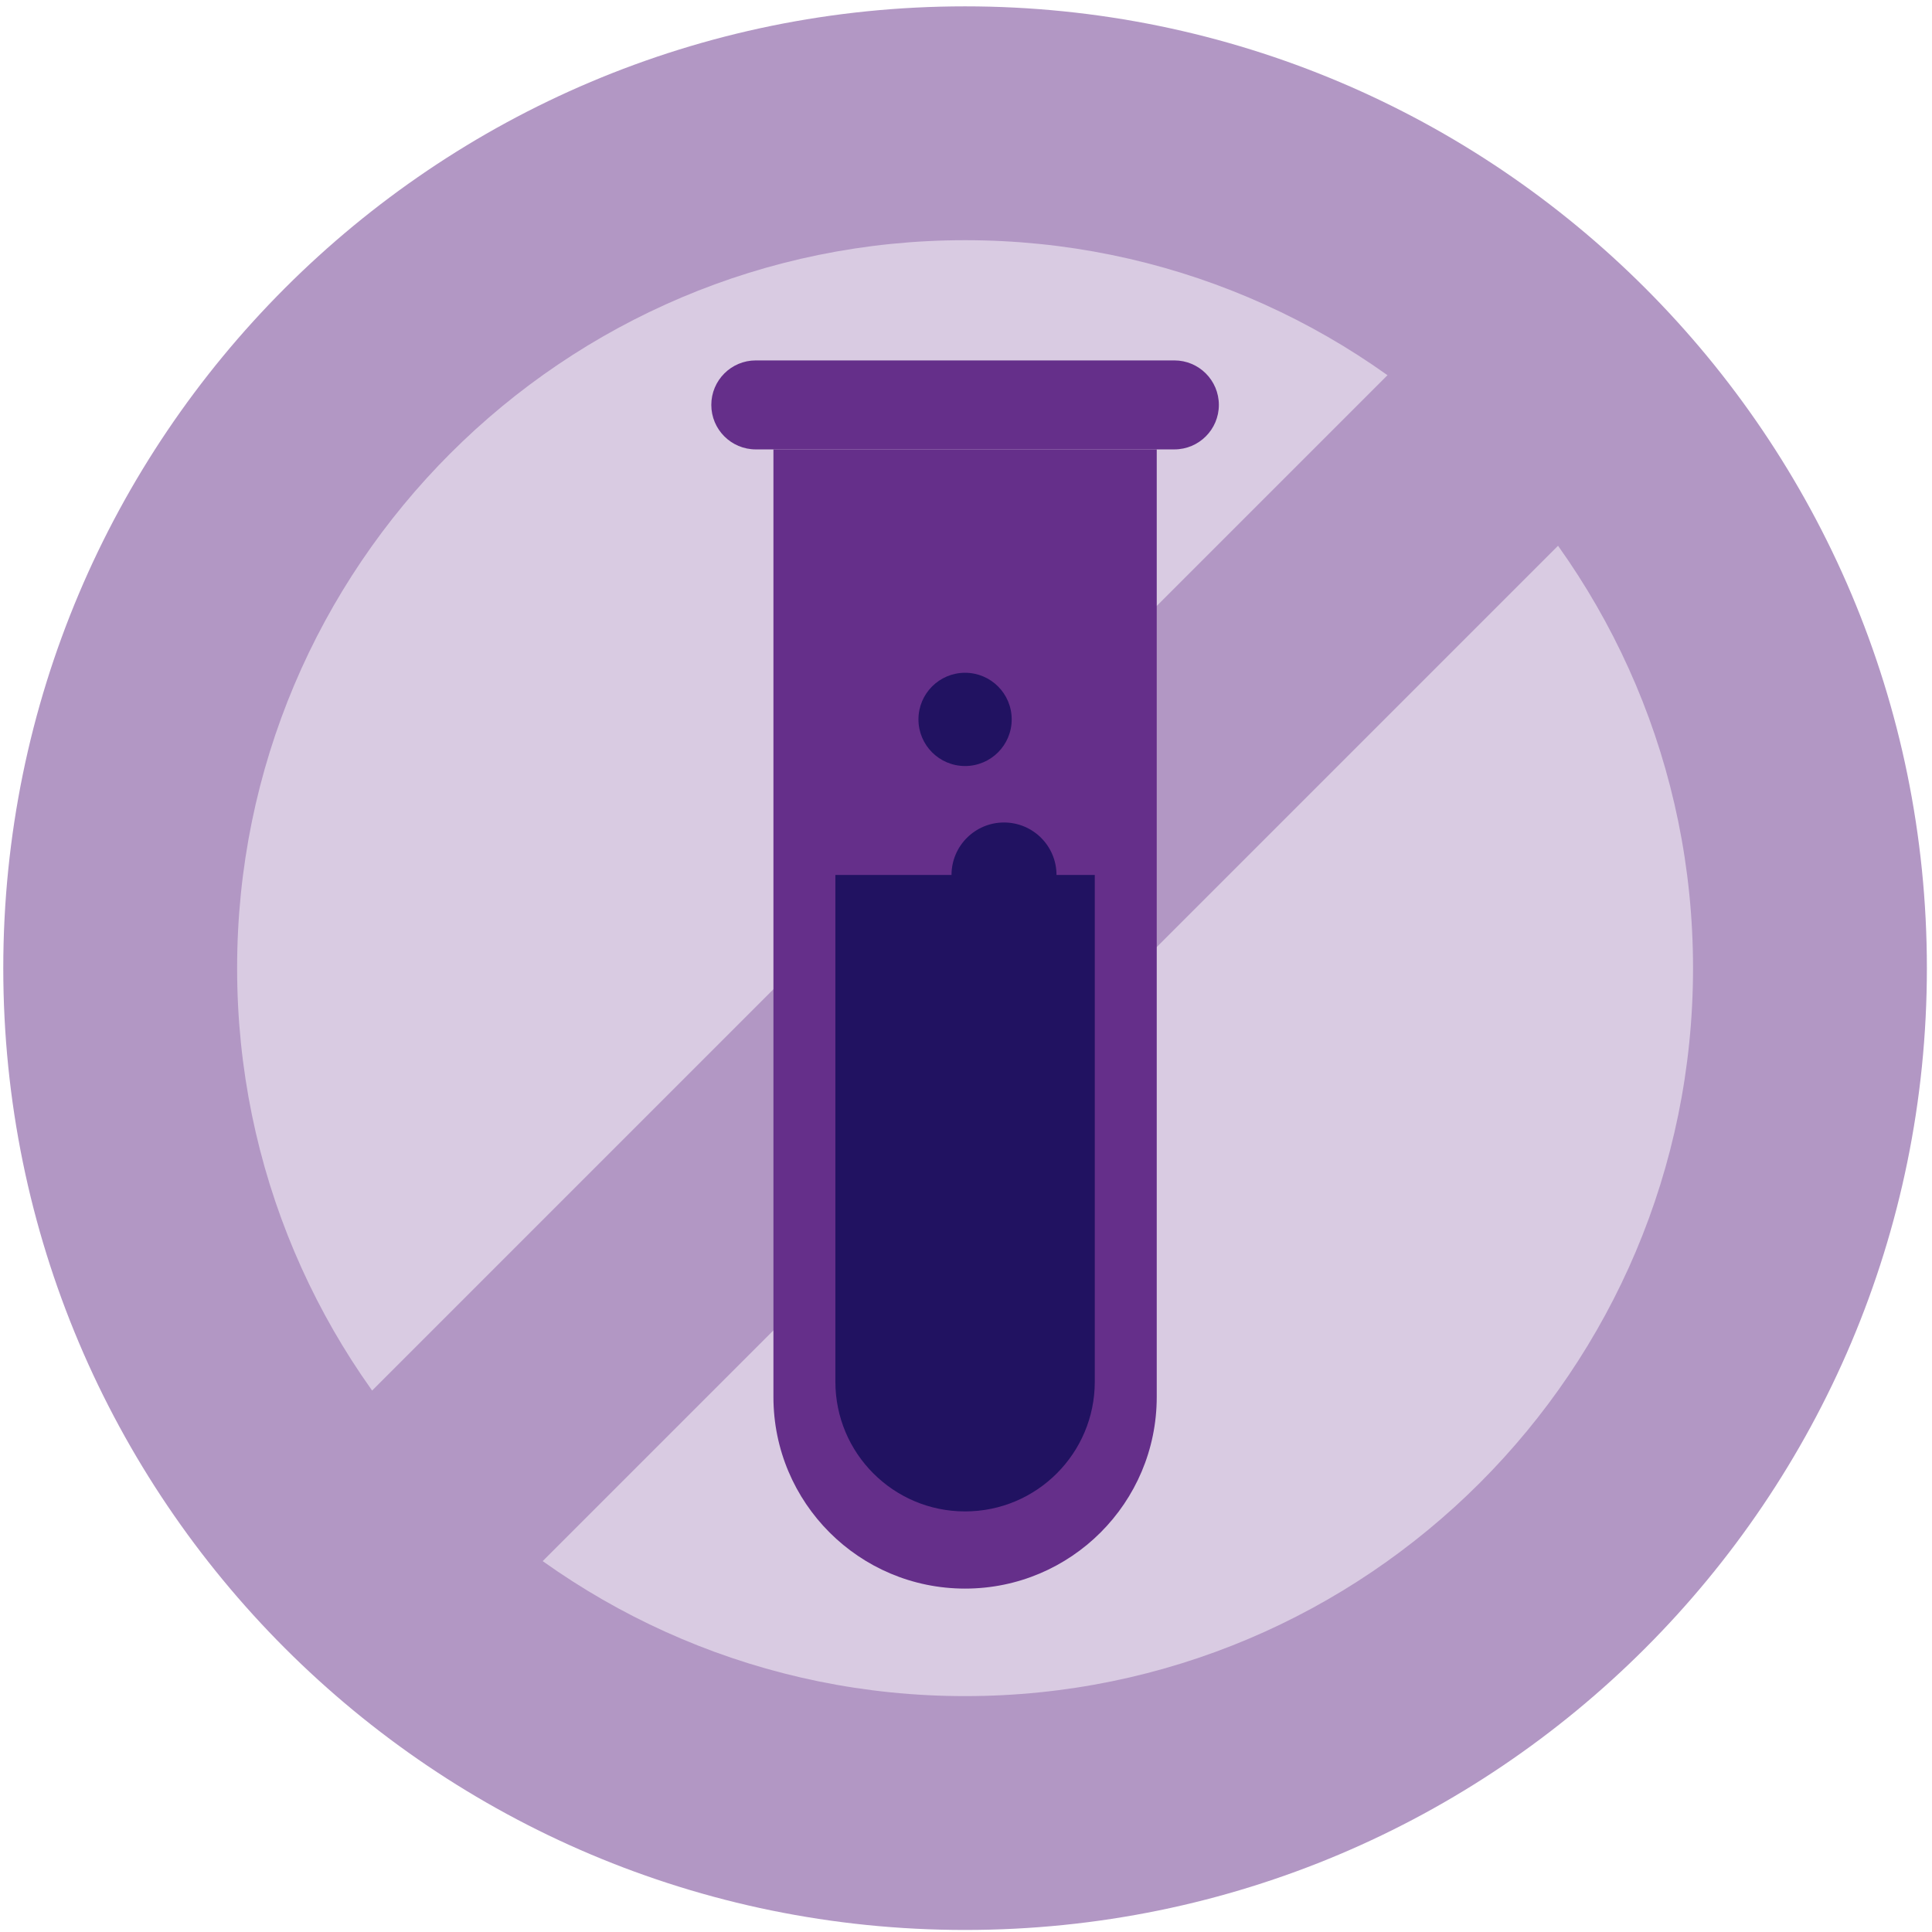
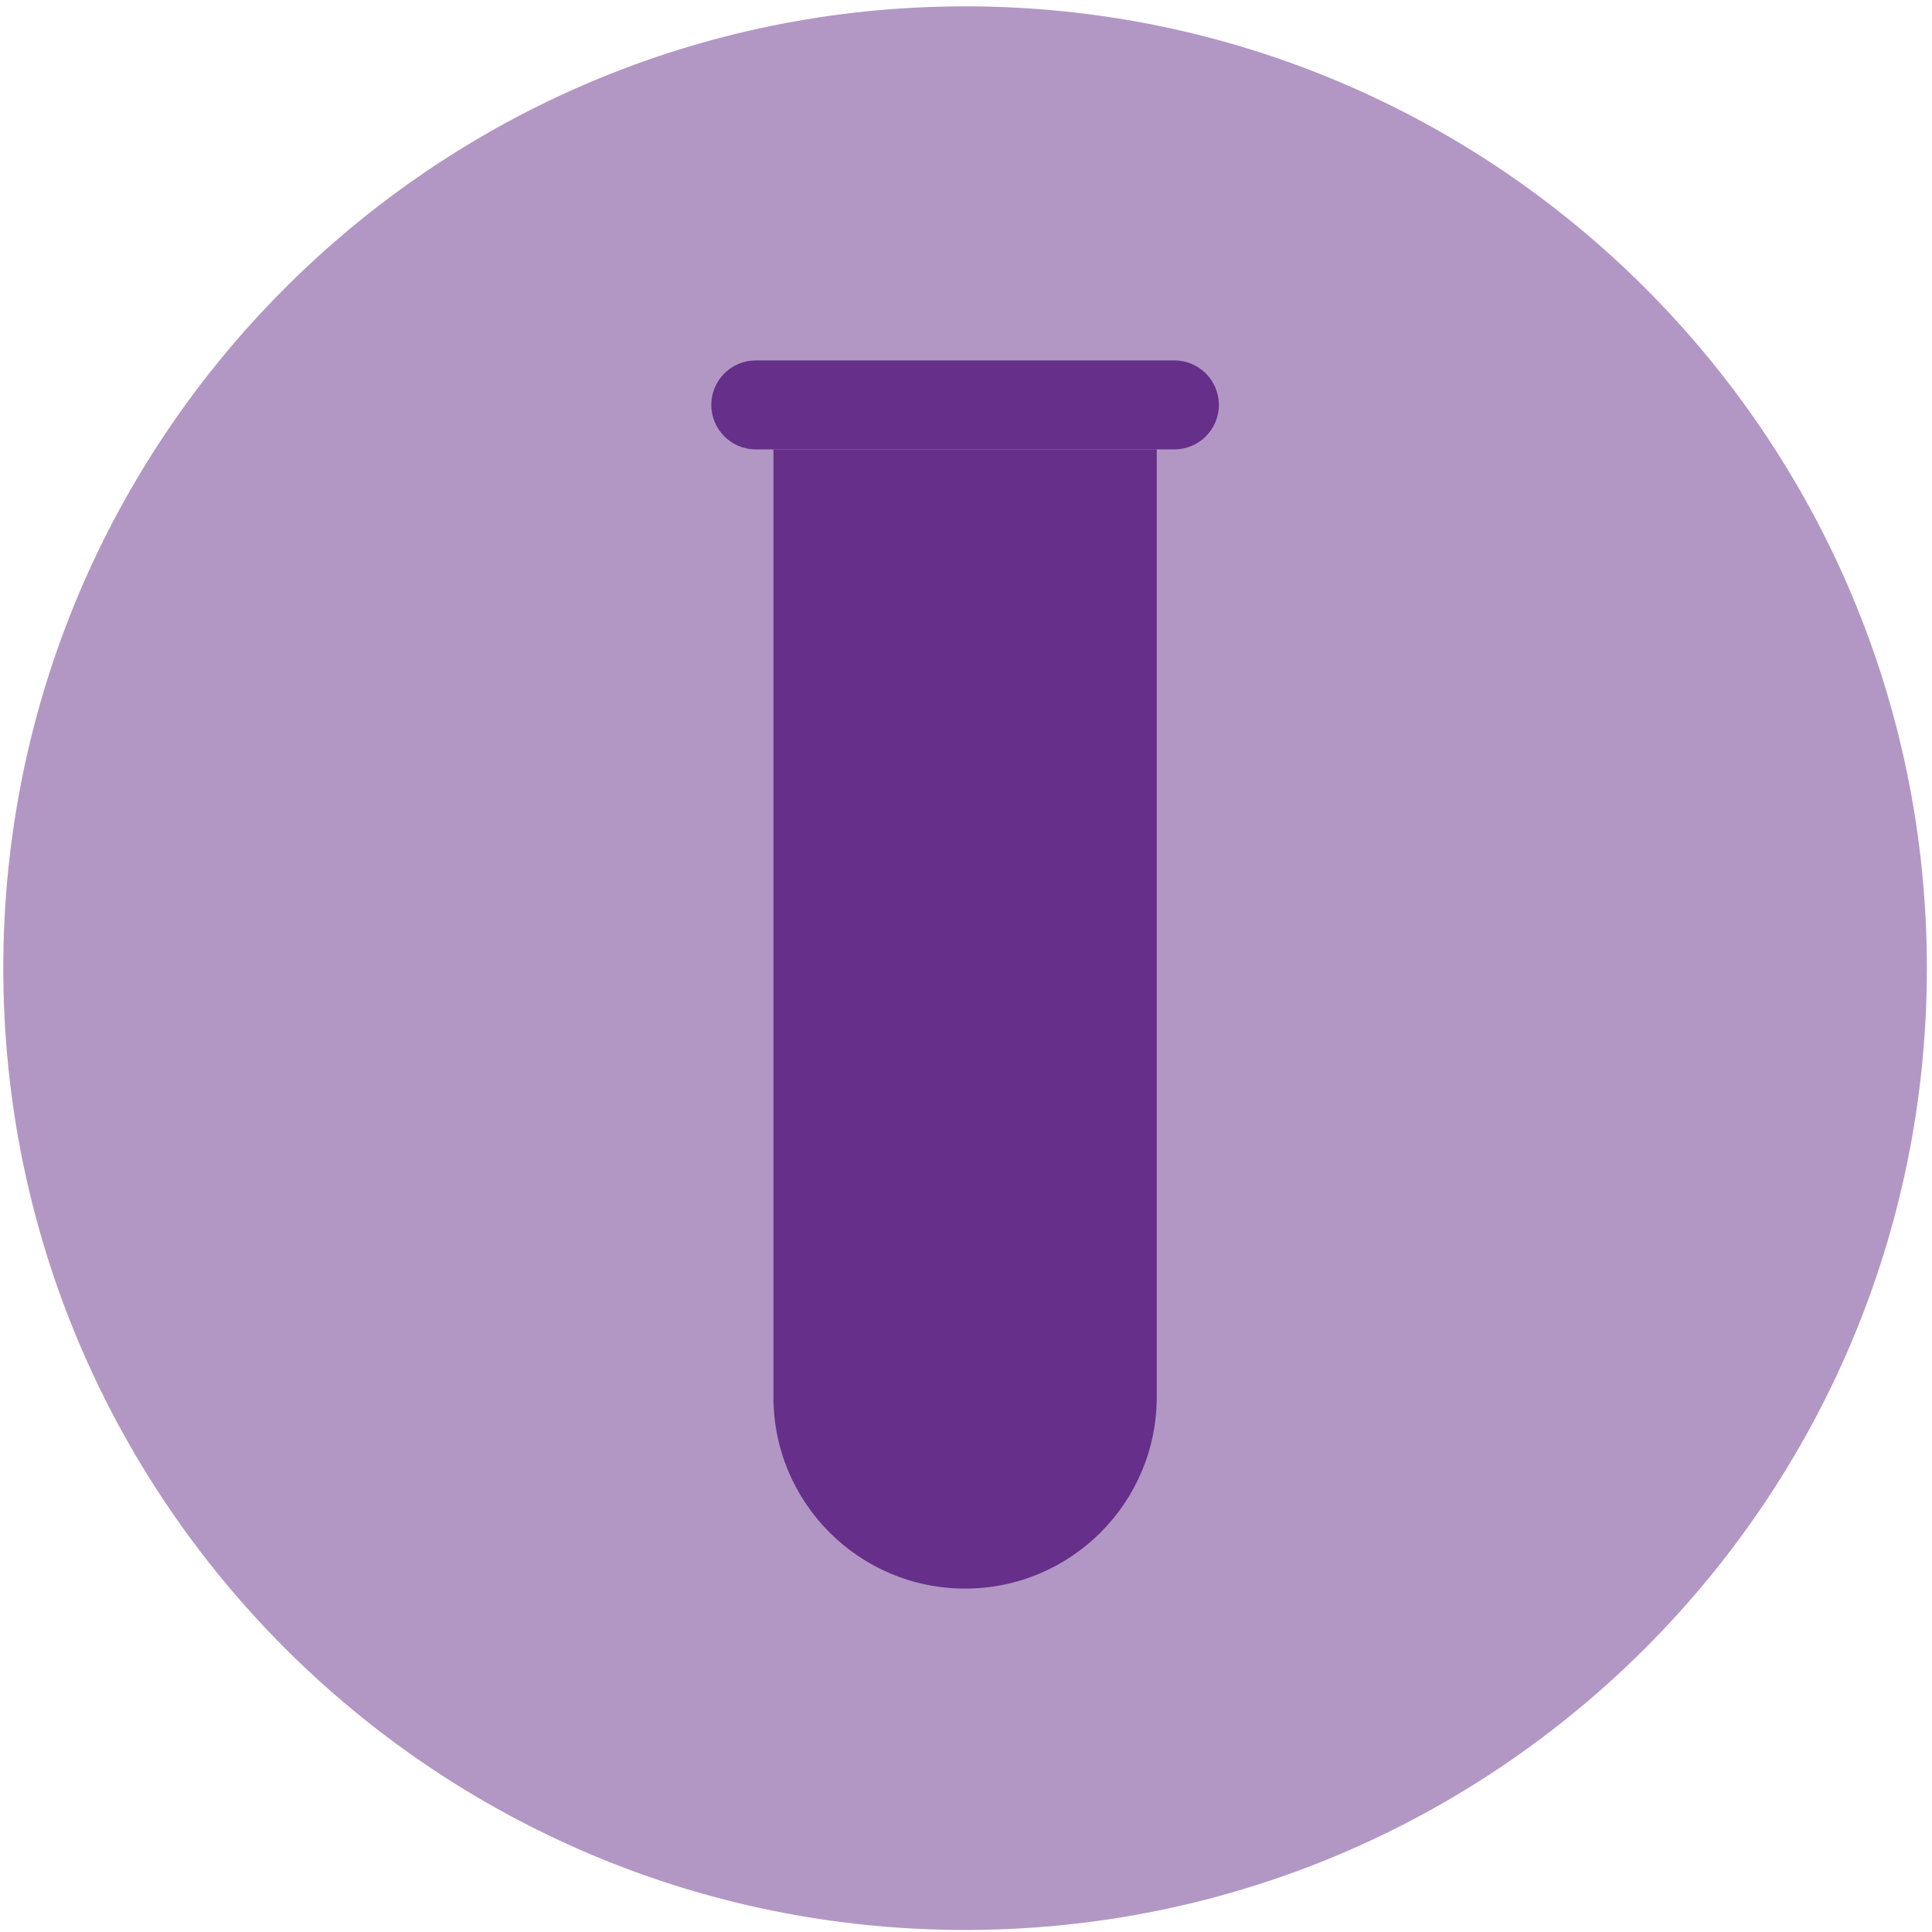
<svg xmlns="http://www.w3.org/2000/svg" width="240px" height="240px" viewBox="0 0 240 240" version="1.1">
  <title>3498593F-1D60-4271-8AAF-FBA0A86CF0EC@1x</title>
  <g id="Symbols" stroke="none" stroke-width="1" fill="none" fill-rule="evenodd">
    <g id="Icon-Set" transform="translate(-1241, -387)">
      <g id="Group-22" transform="translate(1241.407, 387.789)">
        <path d="M238.957,119.479 C238.957,185.465 185.465,238.958 119.478,238.958 C53.492,238.958 -5.68434189e-14,185.465 -5.68434189e-14,119.479 C-5.68434189e-14,53.493 53.492,2.27373675e-13 119.478,2.27373675e-13 C185.465,2.27373675e-13 238.957,53.493 238.957,119.479" id="Fill-108" fill="#B297C4" />
-         <path d="M209.908,119.479 C209.908,169.422 169.422,209.908 119.478,209.908 C69.536,209.908 29.049,169.422 29.049,119.479 C29.049,69.536 69.536,29.049 119.478,29.049 C169.422,29.049 209.908,69.536 209.908,119.479" id="Fill-110" fill="#D9CBE2" />
        <polygon id="Fill-112" fill="#B297C4" points="61.838 198.306 40.651 177.119 177.119 40.652 198.306 61.838" />
        <path d="M119.478,196.552 L119.478,196.552 C106.331,196.552 95.671,185.893 95.671,172.744 L95.671,55.037 L143.287,55.037 L143.287,172.744 C143.287,185.893 132.627,196.552 119.478,196.552" id="Fill-122" fill="#652F8A" />
-         <path d="M135.591,107.904 L130.836,107.904 C130.836,104.302 127.916,101.383 124.315,101.383 C120.713,101.383 117.793,104.302 117.793,107.904 L103.367,107.904 L103.367,170.852 C103.367,179.75 110.58,186.964 119.479,186.964 C128.377,186.964 135.591,179.75 135.591,170.852 L135.591,107.904 Z" id="Fill-124" fill="#211261" />
        <path d="M145.476,55.037 L93.481,55.037 C90.428,55.037 87.954,52.562 87.954,49.51 C87.954,46.458 90.428,43.983 93.481,43.983 L145.476,43.983 C148.53,43.983 151.004,46.458 151.004,49.51 C151.004,52.562 148.53,55.037 145.476,55.037" id="Fill-126" fill="#652F8A" />
-         <path d="M125.27,88.577 C125.27,91.776 122.677,94.369 119.478,94.369 C116.279,94.369 113.686,91.776 113.686,88.577 C113.686,85.378 116.279,82.785 119.478,82.785 C122.677,82.785 125.27,85.378 125.27,88.577" id="Fill-128" fill="#211261" />
      </g>
    </g>
  </g>
</svg>